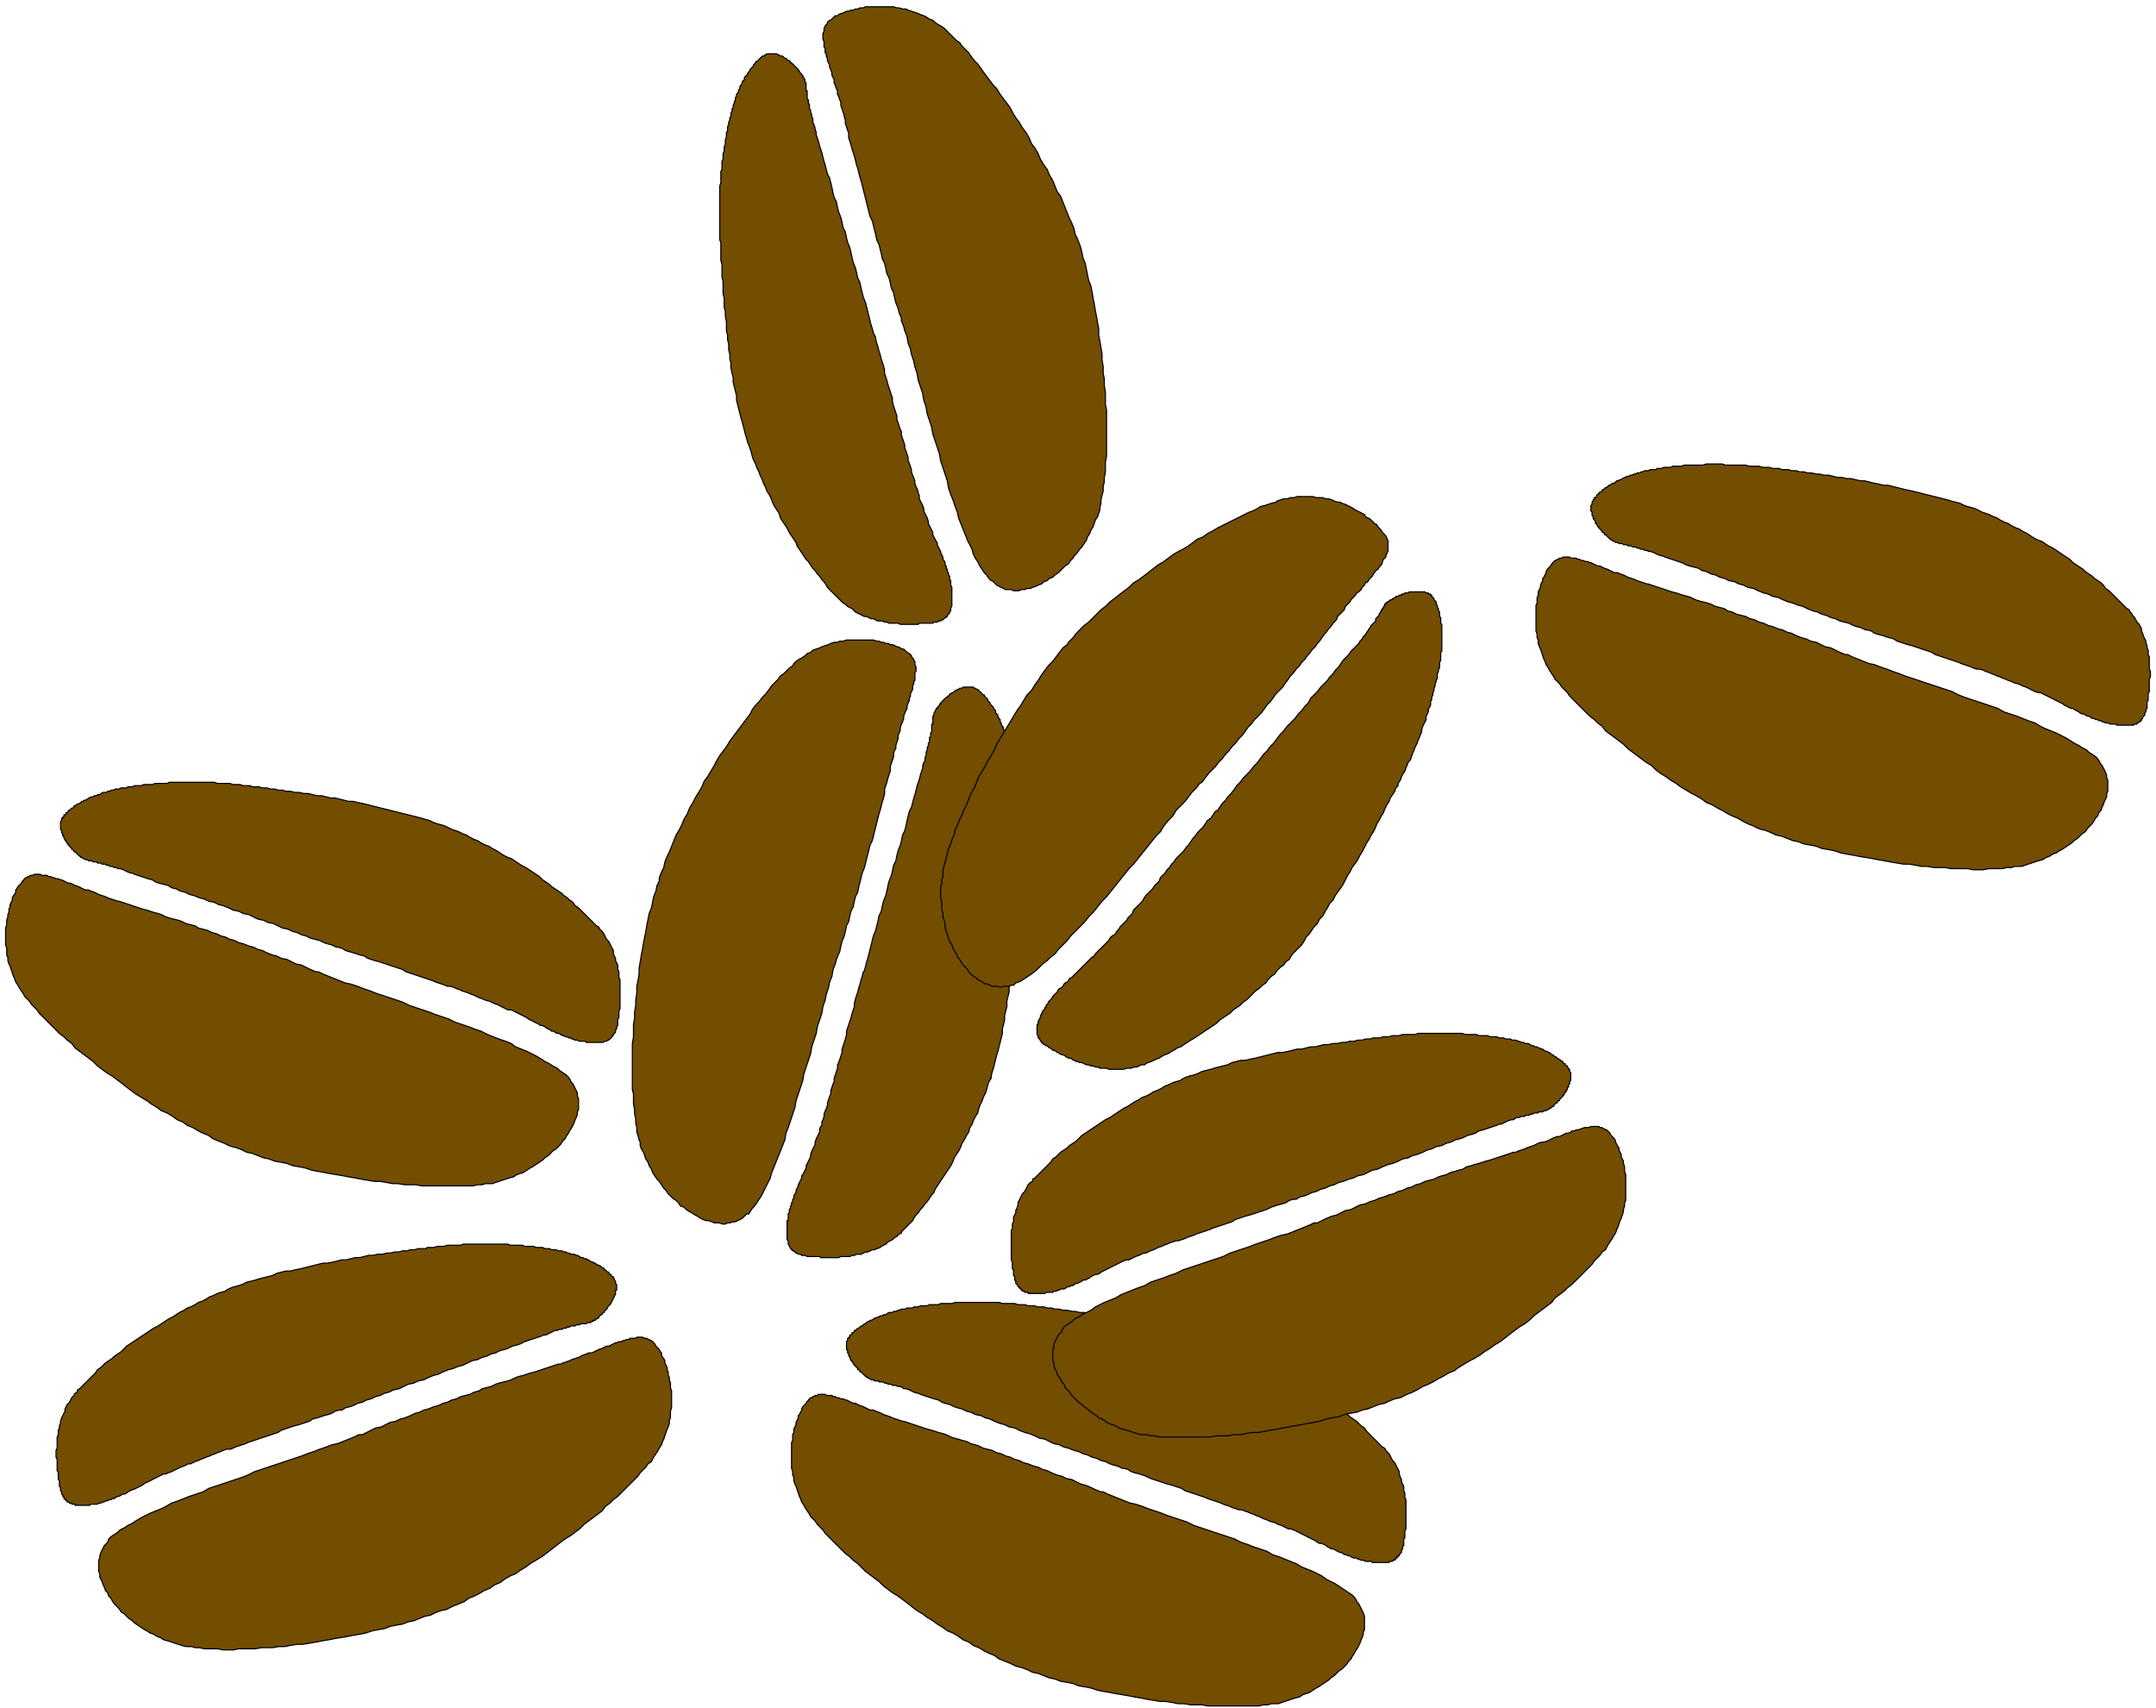
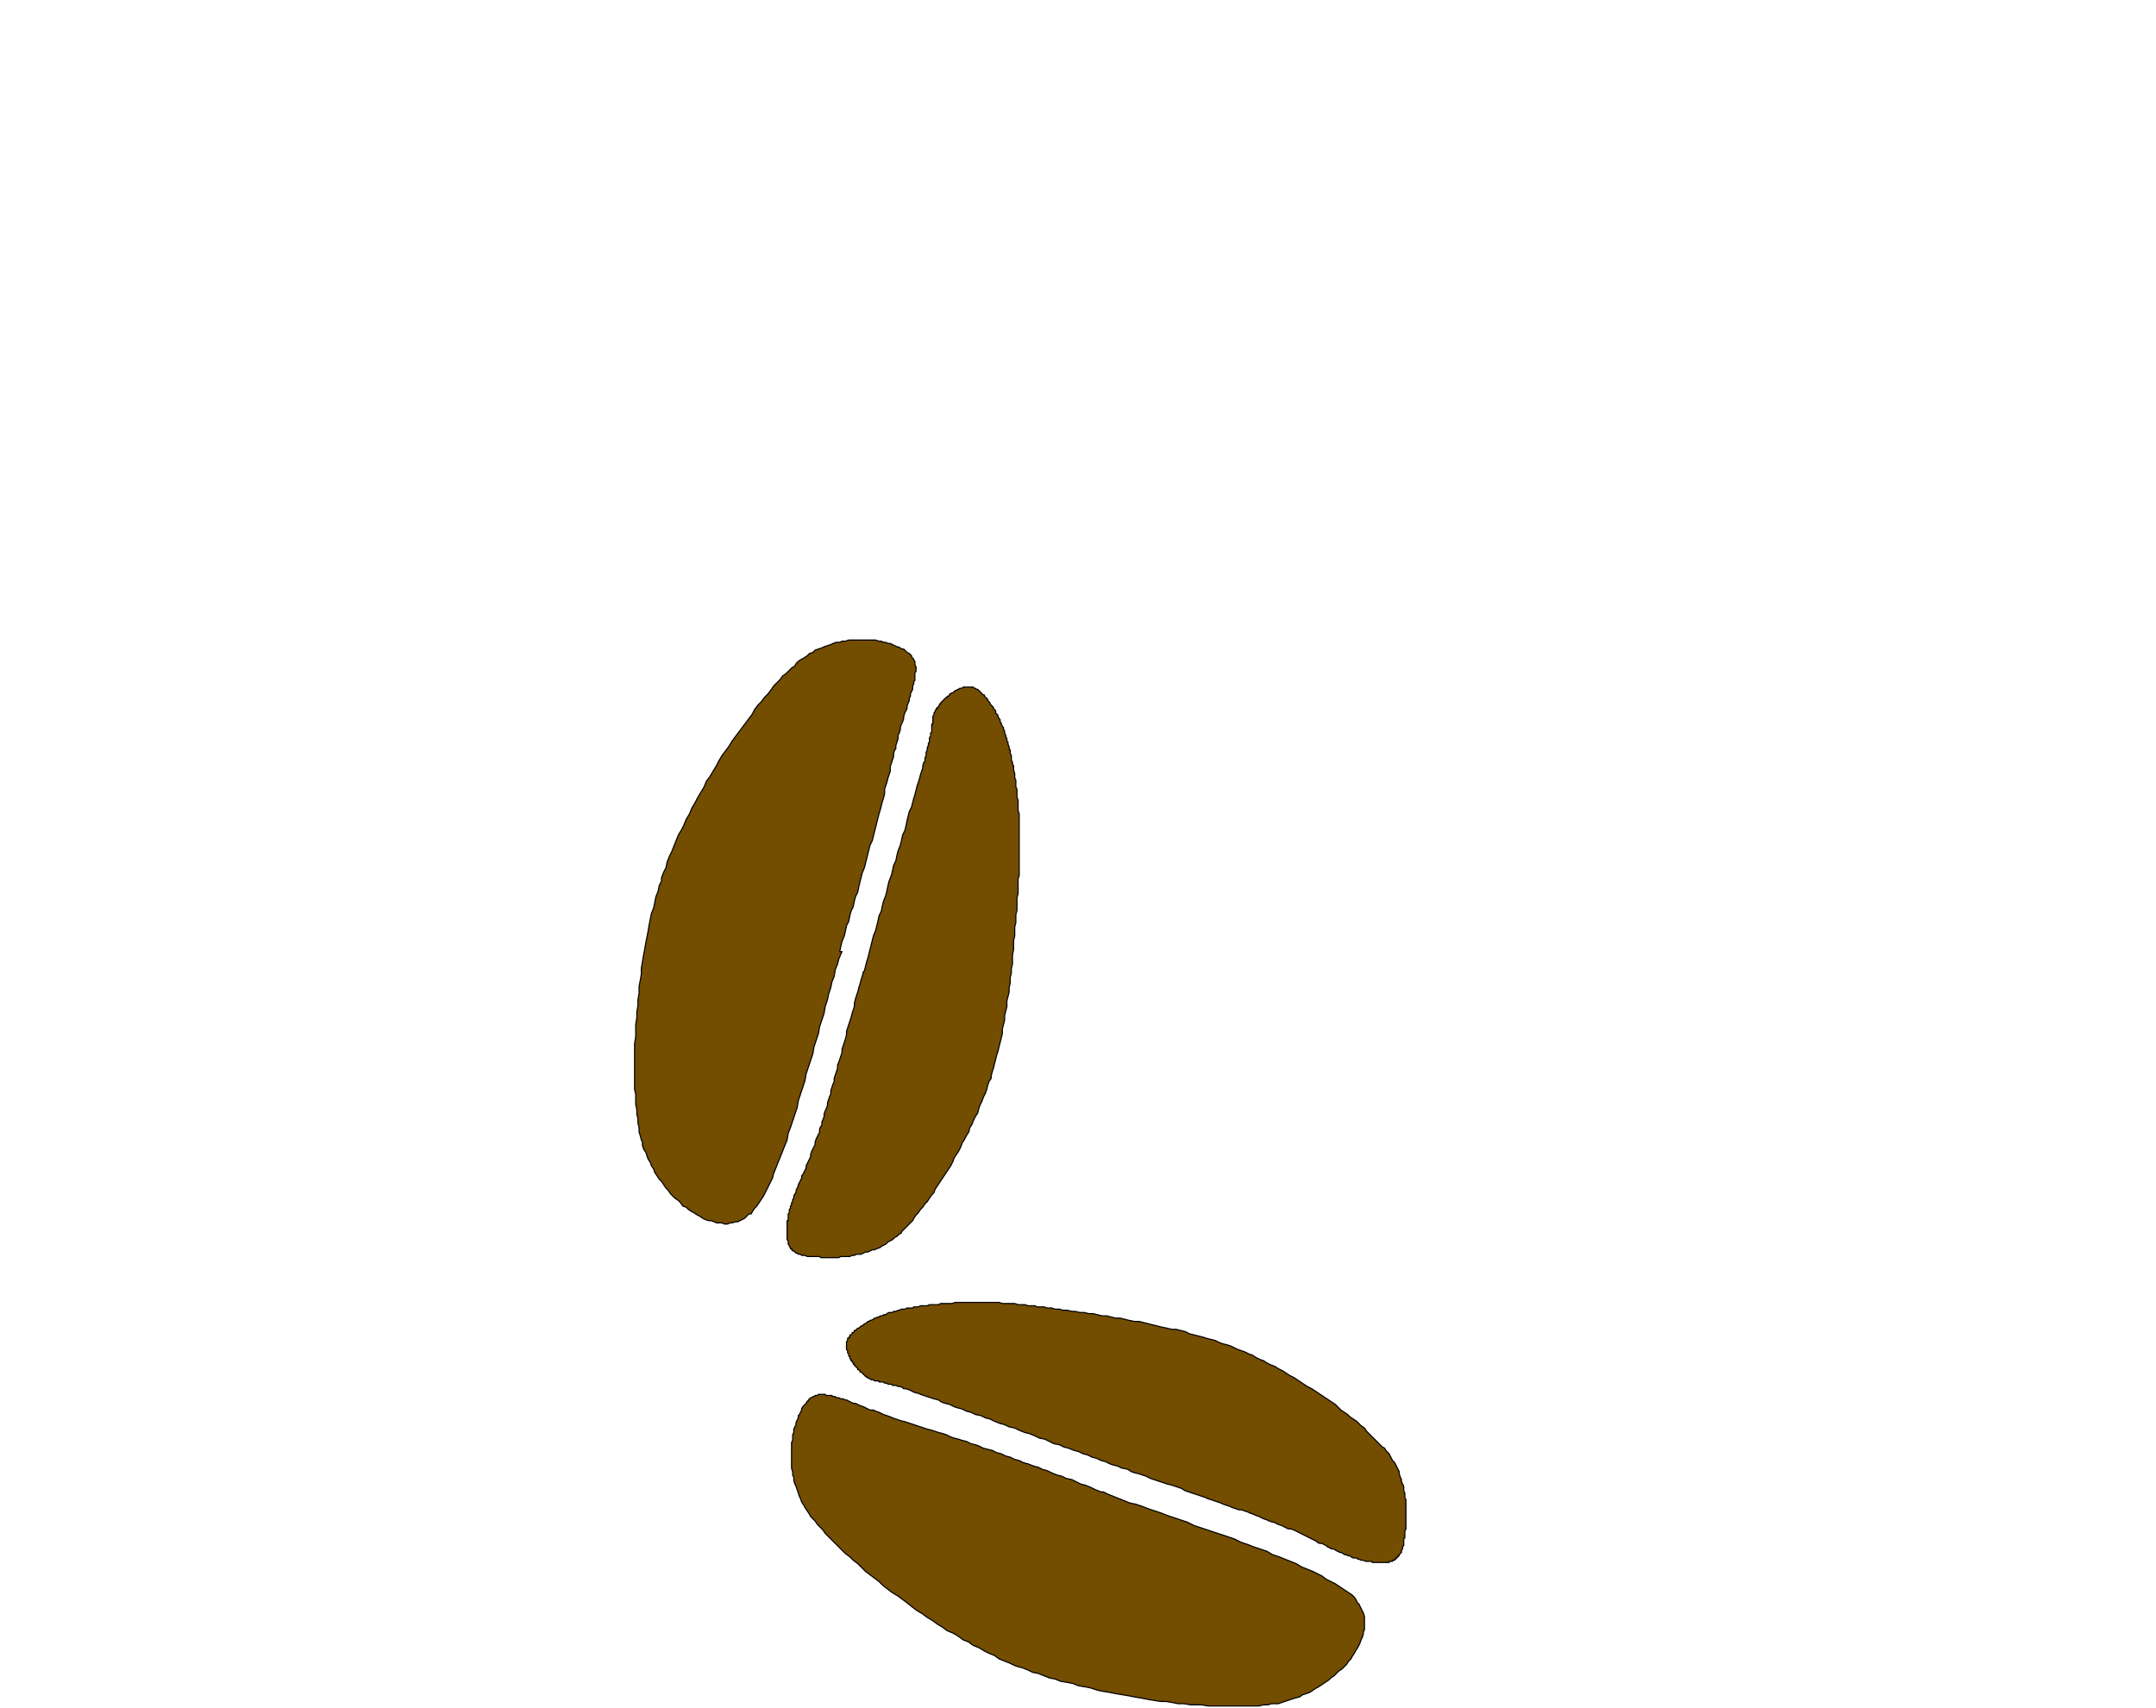
<svg xmlns="http://www.w3.org/2000/svg" fill-rule="evenodd" height="1.2in" preserveAspectRatio="none" stroke-linecap="round" viewBox="0 0 1923 1524" width="145.361">
  <style>.pen0{stroke:#000;stroke-width:1;stroke-linejoin:round}.brush1{fill:#734d00}</style>
-   <path class="pen0 brush1" d="m749 849 1-5 1-4 2-5 1-4 1-5 2-4 1-5 1-4 2-4 1-5 1-4 2-4 1-5 2-8 1-4 2-5 2-8 2-8 1-4 2-4 2-8 2-8 2-8 1-3 2-8 1-3 1-4v-4l2-6 1-4 2-6v-4l2-6 1-3v-3l1-3 1-1v-3l2-6v-3l1-2 1-3v-2l1-3 1-2 1-3v-2l1-3 2-4v-2l1-3 1-2v-2l1-2v-2l2-4v-3l1-2v-2l1-1v-7l1-1v-4l-1-2v-3l-1-1v-1l-2-2v-1l-2-2-2-1-2-2-1-1h-2l-1-1-2-1h-1l-4-2h-2l-2-1h-2l-2-1h-2l-2-1h-2l-3-1h-24l-3 1h-3l-2 1h-3l-3 1-2 1-6 2-2 1-6 2-2 2-3 1-2 2-3 2-2 1-3 2-2 2-1 2-3 2-2 2-3 3-3 2-2 3-6 6-2 3-3 4-3 3-3 4-3 3-3 4-2 4-6 8-6 8-6 8-3 5-6 8-3 5-2 4-6 10-3 4-2 5-6 10-2 4-3 5-2 5-3 5-2 5-2 4-3 5-4 10-2 5-2 4-2 5-1 5-2 4-2 5v3l-2 4-1 5-2 5-2 10-2 5-2 10-1 6-2 10-1 6-1 5-2 12v5l-1 6-1 5v6l-1 6v5l-1 6v5l-1 6v11l-1 6v41l1 4v9l1 5v4l1 4v4l1 4v4l1 3 1 4 1 2v3l1 3 2 3 2 6 2 3 1 3 2 3 1 3 4 6 2 2 4 6 2 2 2 3 4 4 3 2 2 2 2 3 3 1 2 2 3 2 2 1 3 2 2 1 3 2 2 1 3 1h2l3 1 2 1h5l2 1h3l2-1h2l3-1h2l4-2 2-1 4-4h2l1-2 2-3 2-2 4-6 2-3 4-8 4-8 1-4 4-10 4-10 4-10 1-6 2-5 4-12 2-6 1-6 4-12 2-6 1-6 4-12 2-6 1-6 4-12 1-6 4-12 1-6 2-6 1-5 2-6 1-5 2-5 1-6 2-5 1-4 2-5 1-2zm22 17 2-8 1-3 2-8 2-8 1-4 2-5 2-8 1-5 2-4 1-5 1-4 2-5 1-4 1-5 1-4 2-5 1-4 1-5 2-4 1-5 1-4 2-5 1-4 1-5 2-4 1-4 1-5 2-8 2-4 2-8 1-3 2-8 2-6 1-4 2-6v-2l1-3 1-1v-3l1-2v-3l1-2v-2l1-2v-2l1-1v-4l1-1v-3l1-1v-7h1v-7l1-1v-2l1-1v-1l1-1v-1h1v-1h1v-1l1-1v-1h1v-1l2-2 2-2 1-1h1v-1h1l1-1v-1h1l1-1h1l2-2h1l1-1h1l1-1h2l1-1h9l1 1h1l1 1h1l2 2 2 2 1 1h1v1l2 2 1 1v1l2 2v1l2 2 1 1v1l2 2v2l2 2v1l1 2 1 1v2l1 1v1l1 2 1 1v2l1 1v2l1 2v1l1 2v2l1 1v2l1 2v2l1 1v3l1 2v4l1 2v2l1 1v4l1 3v4l1 2v6l1 2v7l1 3v9l1 3v55l-1 3v13l-1 4v11l-1 4v7l-1 4v8l-1 4v8l-1 5v8l-1 4v4l-1 4v5l-1 4v4l-2 8v5l-2 8v4l-2 8v4l-2 8-2 8-1 3-2 8-1 4-1 3-1 4v2l-2 3-1 3-1 4-1 3-2 4-1 3-2 4-1 3-1 4-2 3-2 4-1 3-2 3-1 4-2 3-2 4-2 3-1 3-2 4-4 6-1 3-2 4-4 6-4 6-4 6-2 3-1 3-2 2-4 6-2 2-2 3-2 2-2 3-2 2-2 3-1 2-4 4-4 4-2 2v1l-2 1-2 2-2 1-2 2-4 2-2 2-4 2-1 1-3 1-2 1h-2l-4 2h-2l-4 2h-4l-2 1h-2l-2 1h-8l-2 1h-16l-1-1h-11l-2-1h-3l-1-1h-2l-1-1h-1l-2-2h-1v-1h-1v-1h-1v-1l-1-1v-1l-1-1v-3l-1-1v-17h1v-6l1-1v-3l1-1v-2l1-1v-2l1-1v-2l1-1v-2l1-2 1-1v-2l2-4v-1l2-4 1-2v-2l1-1 2-4 1-2v-2l2-4 2-4v-2l1-3 2-4 1-2v-2l1-3 2-4 1-2v-3l1-2 1-1v-3l1-2 1-3v-2l1-3 1-2 1-3v-2l2-6 1-2v-3l2-6 1-2v-3l2-6 1-3v-3l1-2 2-6 1-3v-3l2-6 1-3 1-4v-3l2-6 2-6 1-4 2-6v-3l1-4 2-6 1-4 1-3 1-4 1-3 1-4 1-1zm211 465-5-2-4-2-5-2-4-1-8-4-5-1-4-2-4-1-5-2-4-2-4-1-4-2-4-1-5-2-4-1-4-2-4-1-4-2-4-1-4-2-4-1-4-2-8-2-4-2-3-1-4-1-4-2-4-1-3-1-4-1-3-1-4-2-3-1-4-1-6-2-4-1-6-2-6-2-6-2-3-1h-1l-6-2-3-1-2-1-6-2-4-2-3-1-2-1h-3l-4-2-2-1-3-1-4-2h-2l-4-2-2-1h-1l-2-1h-2l-2-1h-2l-1-1h-2l-1-1h-5l-1-1h-6l-1 1h-2l-1 1h-1l-1 1h-1l-2 2v1h-1l-1 2-2 2-1 1-1 2v1l-2 4-1 1v2l-2 4v2l-2 4v3l-1 2v5l-1 2v23l1 3v3l1 2v3l1 3 1 2 2 6 1 3 1 2 1 3 2 3 1 2 4 6 1 2 4 4 2 3 2 2 3 3 2 3 6 6 6 6 6 6 4 3 3 3 4 3 4 4 3 3 8 6 4 3 4 4 8 6 5 3 8 6 5 4 4 3 5 3 4 3 5 3 4 3 5 3 4 3 5 2 5 3 4 3 5 2 4 3 5 2 5 3 4 2 5 2 4 3 10 4 4 2 3 1 4 1 5 2 4 2 5 1 10 4 5 1 5 2 6 1 5 1 5 2 6 1 5 1 6 2 5 1 6 1 5 1 12 2 5 1 6 1 5 1 12 2h5l6 1 5 1h5l6 1h10l5 1h46l4-1h4l3-1h6l6-2 6-2 3-1 4-1 3-2 6-2 6-4 2-1 6-4 3-2 2-2 3-2 4-4 3-2 4-4 2-3 2-2 1-2 2-3 1-2 2-3 2-4 1-3 1-2 1-3v-2l1-2v-12l-1-3-2-4-2-4-2-2v-1l-2-3-2-2-6-4-6-4-3-2-8-4-4-3-8-4-10-4-5-3-10-4-5-2-6-2-5-3-12-4-5-2-6-2-6-3-12-4-12-4-12-4-6-3-12-4-6-2-5-2-12-4-5-2-6-2-5-1-10-4-10-4-4-2h-2zm19-21-4-2-4-1-3-1-4-2-4-1-4-2-4-1-4-2-4-1-4-2-4-1-5-2-4-1-4-2-5-1-8-4-5-1-4-2-5-2-4-1-5-2-4-2-5-1-4-2-4-1-5-2-4-2-4-1-4-2-5-1-4-2-4-1-4-2-4-1-3-1-4-2-4-1-3-1-3-2-4-1-6-2-6-2-2-1h-1l-3-1-4-2-3-1h-2l-1-1-2-1h-2l-2-1h-3l-1-1h-3l-1-1h-2l-1-1h-4v-1h-4l-1-1h-2l-1-1h-1l-1-1h-1v-1h-1l-2-2-2-2h-1v-1l-1-1h-1v-1l-2-2-1-1v-1h-1v-1l-1-1v-1h-1v-1l-1-1v-2h-1v-2l-1-1v-2l-1-1v-7l1-1v-2h1v-1h1v-2h1l1-1v-1h1l1-1v-1h1l2-2h1l2-2h1l2-2h1l2-2h1l1-1h1l2-1 1-1h1l2-1h1l1-1h2l1-1h2l1-1 2-1h3l1-1h2l2-1h1l2-1h3l2-1h5l1-1h4l2-1h6l2-1h8l2-1h10l3-1h39l3 1h11l3 1h6l3 1h6l2 1h6l3 1h4l3 1h4l3 1h4l4 1h3l4 1h4l4 1h4l8 2h4l8 2h4l8 2 5 1h4l8 2 8 2 4 1 5 1 4 1h4l8 2 4 2 8 2 4 1 3 1 8 2 4 2 3 1 4 1 3 1 4 2 2 1 6 2 4 2 3 1 3 2 4 2 3 1 3 2 4 2 3 1 3 2 4 2 6 4 4 2 6 4 6 4 4 2 6 4 6 4 6 4 3 2 3 3 2 2 6 4 2 2 6 4 4 4 3 2 2 3 4 4 4 4 4 4 2 2 2 1 1 2 1 1 2 2 2 4 1 2 2 2 2 4 2 4v2l1 3 1 2v2l2 4v4l1 2v4l1 2v26l-1 2v6l-1 1v6l-1 1v2l-1 1v2l-2 2v1h-1v1h-1v1h-1v1h-1v1h-2v1h-3v1h-15l-1-1h-5l-2-1h-2l-2-1h-1l-1-1h-3l-2-1-1-1h-2l-1-1h-2l-1-1-2-1h-1l-4-2-1-1h-2l-4-2-1-1-4-2h-2l-2-1-1-1-4-2-4-2-4-2-4-2-4-2-3-1h-2l-4-2-2-1-3-1-4-2h-1l-3-1-2-1-3-1-4-2-3-1-2-1-3-1-2-1-6-2h-2l-6-2-2-1-6-2-2-1-6-2-6-2-2-1-6-2-6-2-6-2-3-2-6-2-3-1-4-1-6-2-6-2-3-1-4-2-6-2-4-1-3-1-3-2-4-1h-1z" />
-   <path class="pen0 brush1" d="m1072 698 6-8 6-6 3-4 3-3 3-4 3-3 3-4 3-3 3-4 3-3 3-4 2-3 3-3 3-4 6-6 3-4 2-3 3-3 3-4 2-3 6-6 2-3 3-4 2-3 3-3 2-3 3-3 2-3 3-3 2-3 2-2 2-3 3-3 2-3 2-2 4-6 2-2 2-3 2-2 2-3 2-2 1-1 1-3 4-4 2-2 1-3 4-4 1-2 4-4 1-2 2-1 2-2 1-2 2-2 1-2 2-1 1-2 1-1 2-2 1-2 1-1 1-2 2-1 1-2 2-2 1-2v-1l1-2 2-2v-1l1-2v-1l1-1v-10l-1-1v-1l-1-2-2-2-1-1-1-2-2-2-1-1-1-2-2-1-1-1-2-2-1-1-4-2-1-2-4-2-4-2-3-2-4-2-2-1-3-1-2-1h-2l-3-1-2-1-3-1h-3l-2-1h-6l-3-1h-14l-3 1h-3l-3 1h-3l-6 2-1 1-4 1-6 2-4 1-3 2-4 2-3 1-8 4-8 4-8 4-4 2-5 3-4 2-4 3-5 2-8 6-5 3-4 2-5 3-8 6-5 3-4 3-5 4-8 6-5 3-4 4-8 6-5 4-4 3-4 4-4 3-4 4-3 3-4 4-4 3-4 4-3 3-3 4-4 4-1 2-4 3-6 8-3 4-4 4-6 8-3 5-3 4-3 5-4 4-6 10-3 4-6 10-6 10-6 10-2 5-6 10-2 4-6 10-4 10-3 5-4 10-2 4-2 5-2 4-2 5-2 4-1 5-2 4-1 4-2 4-2 8-2 8-1 3v6l-1 3v3l-1 3v10l1 4v6l1 4v3l2 6v4l2 6 2 6 2 3 1 3 1 2 2 3 1 3 2 2 1 2 2 3 4 4 1 2 4 4 2 1 2 2 4 2 3 2h2l4 2h5l2 1 3-1h5l2-1h2l2-2 3-1 2-1 6-4 3-2 4-3 6-6 4-3 3-3 4-3 3-4 8-8 3-4 8-8 4-4 4-5 4-4 8-10 4-4 8-10 8-10 4-5 4-4 8-10 8-10 4-5 4-4 3-5 4-5 4-4 3-5 8-8 6-8 4-4 3-4 2-1zm14 25 4-6 3-3 2-3 3-3 3-4 2-3 3-3 3-4 6-6 3-4 3-3 6-8 3-3 3-4 3-3 6-8 3-3 3-4 3-3 4-4 3-4 3-3 3-4 3-3 2-4 6-6 3-4 6-6 2-3 3-3 2-3 3-3 4-6 3-3 2-2 2-3 4-4 2-2 1-1 1-2 2-2 1-2 2-2 1-2 1-1 1-2 1-1 1-2 2-2 2-2v-2l2-2 1-1v-1l1-1v-1h1v-2h1v-1l1-1v-1h1v-2h1v-1h1v-1h1l1-1h1v-1h2v-1h1l1-1h1v-1h2l1-1h2v-1h2l1-1h3l1-1h14l1 1h2v1h2v1h1v1l2 2v1l2 2v2l1 1v2l1 1v2l1 1v4l1 1v5l1 1v24l-1 1v7l-1 2v5l-1 1v2l-1 2v4l-1 2v1l-1 2v2l-1 2v2l-1 2v2l-1 2v2l-1 2v3l-2 4v2l-2 4v3l-2 4-1 2-1 3v2l-1 2-1 3-1 2-1 3-2 4-1 3-1 2-2 6-2 2-1 3-1 2-1 3-2 3-1 2-1 3-2 3v2l-2 2-1 3-4 6-1 3-2 3-2 4-1 3-2 3-2 4-2 3-1 3-2 4-2 3-2 4-2 3-4 8-2 3-2 4-2 3-3 4-2 4-2 3-4 8-2 3-3 4-2 3-2 4-3 3-2 4-2 3-2 4-3 3-2 4-3 3-4 6-3 3-2 4-2 3-3 3-2 2-3 3-2 3-1 2-3 2-2 3-3 2-3 3-2 3-3 2-3 3-2 3-3 2-3 3-3 2-3 3-2 2-3 3-3 2-3 3-6 4-3 3-6 4-3 2-3 3-6 4-6 4-6 4-3 2-2 1-6 4-3 2-3 1-3 2-2 1-3 2-3 1-2 1-3 2-3 1-4 2-3 1-2 1-1 1h-3l-4 2h-3l-2 1h-4l-3 1h-13l-2-1h-6l-2-1h-2l-2-1h-2l-2-1h-2l-4-2h-2l-2-1h-1l-4-2-1-1h-2l-2-1-1-1-2-1h-1l-2-1-1-1h-1l-1-1-2-1h-1l-2-2h-1l-2-2h-1l-1-1h-1v-1h-1l-1-1v-1h-1v-1l-1-1v-1h-1v-2l-1-1v-9h1v-3l1-1v-1l1-1v-2l1-1v-1l1-1v-1l2-2v-1h1v-2l2-2v-1l2-2 1-1 1-2 2-2 2-2 1-2 1-1 2-1 1-1 1-2 1-1 2-1 1-1 1-2 2-1 1-1 2-2 1-1 2-2 1-1 2-2 1-1 2-2 1-1 2-2 1-1 2-2 2-1 1-2 2-2 1-1 4-4 1-1 4-4 1-2 2-2 2-1 1-1 1-2 2-2 1-2 4-4 2-2 1-2 4-4 1-3 4-4 4-4 1-2 2-3 4-4 2-2 2-3 4-4 1-3 4-4 2-3 2-2 2-3 2-2 2-3 2-2 3-3 2-2 2-3 2-2 4-6 2-2 2-3 3-3 2-2 4-6 3-2 4-6 2-1zM804 284l-2-5-1-4-2-5-1-4-1-5-2-4-1-5-1-4-2-4-1-5-1-4-2-4-1-5-2-8-2-4-1-5-2-8-1-4-2-4-2-8-2-8-2-8-2-8-1-3-2-8-1-3-2-8-2-6-1-4-2-6v-4l-2-6-1-3v-3l-1-3v-1l-2-6-1-3v-3l-1-2-1-3-1-2v-3l-1-2-1-3-1-2v-3l-2-4v-2l-1-3-1-2v-2l-2-4v-2l-1-2v-2l-1-1v-4l-1-1v-5l-1-2v-5l1-2v-3l1-1v-1l2-2v-1l2-2h1l2-2 2-2h2l1-1 2-1h1l4-2h2l2-1h2l2-1h2l2-1h3l2-1h25l3 1h2l3 1h3l2 1 6 2 3 1 2 1 3 1 2 1 3 2 3 1 2 2 3 2 2 1 3 2 4 4 4 4 3 3 3 2 2 3 6 6 2 3 3 4 3 3 3 4 2 3 6 8 3 4 3 3 3 5 6 8 3 4 2 4 3 5 3 4 3 5 3 4 3 5 2 5 3 4 3 5 2 5 3 5 3 4 2 5 3 5 4 10 3 4 4 10 4 10 2 4 2 5 1 5 2 4 2 5 1 3 1 4 1 5 2 5 2 10 1 5 2 5 1 5 1 6 1 5 1 6 1 5 1 6 1 5v6l1 5 2 12v5l1 6v6l1 5v6l1 6v11l1 5v41l-1 5v9l-1 5v4l-1 4v4l-2 8v3l-1 4v2l-2 6-2 3-2 6-2 3-1 3-2 3-1 3-4 6-2 2-2 3-2 2-2 3-2 2-2 3-3 2-4 4-2 2-3 2-2 2-3 1-2 2-3 1-2 2-3 1-2 1-3 1-2 1h-3l-2 1h-3l-2 1h-5l-2-1h-5l-4-2-4-2-4-4h-1l-2-2-2-3-2-2-4-6-2-4-2-3-2-4-1-4-4-8-4-10-4-10-1-5-2-5-2-6-2-5-2-6-1-6-4-12-2-6-1-6-4-12-2-6-1-6-4-12-1-6-2-6-1-6-4-12-1-6-2-6-1-5-2-6-1-5-2-5-1-6-2-5-1-4-2-5v-2zm-23 17-2-4-1-4-1-3-2-8-2-8-1-4-2-5-2-8-1-5-2-4-1-5-1-4-2-5-1-4-1-5-1-4-2-5-1-4-1-5-2-4-1-5-1-4-2-5-1-4-1-5-2-4-1-4-1-5-2-8-2-4-2-8-1-3-2-8-2-6-1-4-2-6v-2l-1-3v-1l-1-3-1-2v-3l-1-2v-2l-1-2v-2l-1-1v-4l-1-1v-3l-1-1v-7h-1v-7l-1-1v-2l-1-1v-1l-1-1v-1h-1v-1l-2-2v-1h-1v-1l-2-2-2-2-2-2h-1v-1l-1-1h-1l-2-2h-1l-2-2h-2l-1-1h-1l-1-1h-9l-1 1h-1v1h-2l-2 2-2 2-1 1h-1v1l-2 2v1l-2 2-1 1v1l-2 2v1l-2 2-1 1v2l-2 2v1l-1 2-1 1v2l-1 1v1l-1 2-1 1v2l-1 1v2l-1 2v1l-1 2v2l-1 1v2l-1 2v3l-1 1v2l-1 2v2l-1 2v4l-1 1v4l-1 3v4l-1 2v4l-1 2v5l-1 2v7l-1 2v10l-1 3v48l1 2v16l1 4v11l1 4v11l1 4v8l1 4v4l1 5v8l1 4v4l1 4v5l1 4v4l1 4v4l1 5 1 4v4l2 8 1 4v4l2 8 2 8 1 3 2 8 1 4 1 3 1 4 1 2 2 6 1 4 1 3 2 4 1 3 2 4 1 3 2 4 1 3 2 4 1 3 2 3 2 4 1 3 2 4 4 6 1 4 4 6 2 3 2 4 4 6 2 3 1 3 4 6 4 6 2 2 4 6 2 2 2 3 2 2 2 3 2 2 2 3 1 2 4 4 4 4 2 2 4 4 2 1 2 2 4 2 2 2 1 1 4 2 4 2h2l4 2h2l4 2h4l2 1h2l2 1h8l2 1h16l1-1h12l1-1h3l1-1h2l1-1h1l2-2h1v-1h1v-1l2-2v-1l1-1v-3l1-1v-17l-1-2v-4l-1-1v-3l-1-1v-2l-1-1v-2l-1-1v-2l-1-1v-2l-1-2-1-1v-2l-2-4v-1l-2-4-1-2v-2l-1-1-2-4-1-2v-2l-2-4-2-4v-2l-1-3-2-4-1-2v-2l-1-3-2-4-1-2v-3l-1-2v-1l-1-3-1-2-1-3v-2l-1-3-1-2-1-3v-2l-2-6-1-2v-3l-2-6-1-2v-3l-2-6-1-3v-3l-1-2-2-6-1-3v-3l-2-6-1-3-1-4v-3l-2-6-2-6-1-4-2-6v-3l-1-4-2-6-1-4-1-3-1-4-1-3-1-4v-1zm394 790 8-4 5-2 4-1 8-4 5-1 8-4 5-1 4-2 4-1 4-2 4-1 5-2 4-1 4-2 4-1 4-2 4-1 4-2 4-1 4-2 8-2 4-2 3-1 4-1 4-2 4-1 3-1 4-1 3-2 4-1 3-1 4-1 6-2 4-1 6-2 6-2 6-2 3-1h2l2-1 6-2 2-1 6-2 4-2 3-1h2l3-1 4-2 2-1 3-1h2l4-2 2-1h2l2-1 1-1h2l2-1h2l2-1h1l2-1h4l2-1h7l1 1h2l1 1h1l1 1h1l2 2 1 1 1 2 2 2 1 1 1 2v1l2 4 1 1v2l2 4v2l2 4v2l1 3v4l1 3v23l-1 2v3l-1 3v2l-2 6-1 2-2 6-1 2-1 3-2 3-1 2-4 6-2 4-3 2-2 3-2 2-3 3-2 3-6 6-6 6-6 6-4 3-3 3-8 6-3 4-8 6-8 6-4 4-4 3-5 3-8 6-5 4-4 3-5 3-4 3-5 3-4 3-5 3-4 2-10 6-4 3-5 2-5 3-4 2-5 3-4 2-5 2-5 3-4 2-5 2-4 2-2 1-5 1-5 2-4 2-5 1-10 4-5 1-5 2-6 1-5 1-5 2-6 1-5 1-6 2-5 1-6 1-5 1-6 1-5 1-6 1-5 1-6 1-5 1-6 1h-5l-6 1-5 1h-6l-5 1h-10l-6 1h-45l-4-1h-4l-3-1h-5l-4-1-6-2-3-1-4-1-3-1-3-2-6-2-6-4-3-1-2-2-6-4-2-2-3-2-2-2-3-2-4-4-2-2-2-3-4-4-1-3-2-2-1-3-2-2-1-2-1-3-1-2-1-3v-2l-1-2v-10l1-2v-3l2-4 2-4 2-2 1-1 1-3 2-2 6-4 2-2 4-2 3-2 8-4 4-3 8-4 10-4 5-3 10-4 5-2 6-2 5-3 12-4 5-2 6-2 6-3 12-4 12-4 12-4 6-3 12-4 6-2 5-2 12-4 5-2 6-2 5-1 10-4 10-4 4-2h3zm-19-21 3-2 4-1 3-1 4-2 4-1 4-2 4-1 4-2 4-1 4-2 4-1 5-2 4-1 4-2 5-1 8-4 5-1 4-2 5-2 4-1 5-2 4-2 5-1 4-2 4-1 5-2 4-2 4-1 4-2 5-1 4-2 4-1 4-2 4-1 3-1 4-2 4-1 3-1 3-2 4-1 6-2 6-2 2-1h2l4-2 2-1 3-1h2l1-1 2-1h2l2-1h3l1-1h3l1-1h2l1-1h4v-1h4l1-1h2l1-1h1l1-1h1v-1h1l1-1h1v-1l2-2h1v-1l1-1h1v-1l2-2 1-1v-1h1v-1l1-1v-1h1v-1l1-1v-2h1v-2l1-1v-2l1-1v-7l-1-1v-2h-1v-1l-1-1v-1h-1l-1-1v-1h-1l-1-1v-1h-1l-2-2h-1l-2-2h-1l-2-2h-1l-2-2h-1l-1-1h-1l-2-1-1-1h-1l-2-1h-1l-1-1h-2l-1-1h-2l-1-1-2-1h-3l-1-1h-2l-2-1h-1l-2-1h-3l-2-1h-4l-2-1h-4l-2-1h-6l-2-1h-8l-2-1h-10l-3-1h-39l-3 1h-11l-3 1h-6l-3 1h-6l-1 1h-7l-3 1h-4l-3 1h-4l-3 1h-4l-4 1h-3l-4 1h-4l-4 1h-4l-8 2h-4l-8 2h-4l-8 2-5 1h-4l-8 2-8 2-4 1-5 1-4 1h-4l-8 2-4 2-8 2-4 1-3 1-8 2-4 2-3 1-4 1-3 1-4 2-1 1-4 1-3 1-4 2-3 1-3 2-4 2-3 1-3 2-4 2-3 1-3 2-4 2-6 4-4 2-6 4-6 4-4 2-6 4-6 4-6 4-3 2-3 3-2 2-6 4-2 2-6 4-4 4-3 2-2 3-4 4-4 4-4 4-2 2-2 1v2l-2 1-2 2-2 4-1 2-2 2-2 4-2 4v2l-1 3-1 2v2l-2 4v4l-1 2v4l-1 2v26l1 2v6l1 1v5l1 1v3l1 1v2l2 2v1h1v1h1v1h1v1h1v1h2v1h3v1h15l1-1h6l1-1h2l2-1h1l1-1h3l2-1 1-1h2l1-1h2l1-1 2-1h1l4-2 1-1h2l4-2 1-1 4-2h2l2-1 1-1 4-2 4-2 4-2 4-2 4-2 3-1h2l4-2 2-1 3-1 4-2h2l4-2 3-1 4-2 3-1 2-1 3-1 2-1 6-2h2l6-2 2-1 6-2 2-1 6-2 6-2 2-1 6-2 6-2 6-2 3-2 6-2 3-1 4-1 6-2 6-2 3-1 4-2 6-2 4-1 3-1 3-2 4-1h2zm490-486-5-2-8-4-5-1-8-4-5-1-4-2-4-1-5-2-4-2-4-1-4-2-4-1-5-2-4-1-4-2-4-1-4-2-4-1-4-2-8-2-4-2-4-1-3-2-8-2-4-2-3-1-8-2-3-1-4-2-3-1-4-1-6-2-4-1-6-2-6-2-6-2-3-1h-1l-6-2-3-1-2-1-6-2-4-2-3-1-2-1h-3l-4-2-2-1-3-1-4-2h-2l-4-2-2-1h-1l-2-1h-2l-2-1h-2l-1-1h-2l-1-1h-5l-1-1h-6l-1 1h-2l-1 1h-1l-1 1h-1l-2 2v1h-1l-1 2-2 2-1 1-1 2v1l-2 4-1 1v2l-2 4v2l-2 4v3l-1 2v5l-1 2v23l1 3v3l1 2v3l1 3 1 2 2 6 1 3 1 2 1 3 2 3 1 2 4 6 1 2 4 4 2 3 2 2 3 3 2 3 6 6 6 6 6 6 4 3 3 3 4 3 3 4 8 6 8 6 4 4 8 6 8 6 5 3 4 4 4 3 5 3 4 3 5 3 4 3 10 6 4 2 5 3 4 3 5 2 5 3 4 2 5 3 4 2 5 2 5 3 4 2 5 2 4 2 3 1 4 1 5 2 4 2 5 1 10 4 5 1 5 2 6 1 5 1 5 2 6 1 5 1 6 2 5 1 6 1 5 1 12 2 5 1 6 1 5 1 12 2h5l6 1 5 1h5l6 1h10l5 1h15l5 1h9l5-1h12l4-1h4l3-1h6l6-2 6-2 3-1 4-1 3-2 3-1 3-2 3-1 3-2 2-1 6-4 3-2 2-2 3-2 4-4 3-2 2-3 4-4 2-3 1-2 2-2 1-3 2-2 1-3 1-2 1-3 2-4v-3l1-2v-10l-1-2v-2l-1-3-2-4-1-2-2-2v-1l-2-3-2-2-6-4-2-2-4-2-3-2-4-2-3-2-5-3-8-4-10-4-4-2-5-3-6-2-10-4-12-4-5-3-12-4-12-4-6-2-5-2-6-3-12-4-12-4-12-4-6-2-5-2-6-2-5-2-6-2-5-2-5-1-10-4-5-2-4-2h-2zm18-22-4-2-4-1-3-1-4-2-8-2-4-2-4-1-4-2-4-1-4-2-4-1-5-2-4-2-4-1-5-2-4-1-5-2-4-2-5-1-4-2-4-1-5-2-4-2-5-1-4-2-4-1-4-2-5-1-4-2-4-1-4-2-4-1-4-2-4-1-3-2-8-2-3-1-4-2-6-2-6-2-3-1-2-1h-1l-3-1-4-2-3-1h-2l-1-1h-2l-2-1h-2l-1-1h-2l-1-1h-3l-1-1h-3l-1-1h-3l-1-1h-3l-1-1h-2l-1-1h-1l-1-1h-1v-1h-1l-2-2-2-2h-1v-1l-1-1h-1v-1l-2-2-1-1v-1h-1v-1l-1-1v-1h-1v-2l-1-1v-1h-1v-2l-1-1v-3l-1-1v-5l1-1v-2l1-1v-1h1v-2h1l1-1v-1l1-1h1v-1l1-1h1l1-1v-1h1l2-2h1l2-2h1l1-1 2-1h1l2-2h1l2-1h1l1-1 2-1h1l1-1h2l1-1h2l1-1h2l1-1h2l2-1h1l2-1h3l2-1h5l1-1h4l2-1h6l2-1h8l2-1h17l3-1h14l3 1h18l3 1h9l3 1h6l3 1h6l2 1h6l3 1h4l3 1h4l3 1h4l4 1h3l4 1h4l8 2h4l4 1h4l8 2h4l8 2 5 1 4 1h4l8 2 8 2 5 1 8 2 8 2 8 2 8 2 3 1 8 2 4 2 3 1 4 1 3 1 4 2 2 1 6 2 4 2 3 1 3 2 4 2 3 1 3 2 4 2 3 1 3 2 4 2 6 4 4 2 3 1 6 4 4 2 6 4 6 4 3 2 3 3 6 4 3 2 2 2 6 4 2 2 6 4 2 2 2 3 3 2 4 4 4 4 4 4 4 4 2 1 1 2 1 1 1 2 2 2 2 4 2 2 2 4v2l1 2 1 3 2 4v2l1 2v2l1 2v4l1 2v11l1 2v5l-1 2v11l-1 2v6l-1 1v6l-1 1v2l-1 1v2l-2 2v1l-1 1v1h-1v1h-1l-1 1h-1v1h-2l-1 1h-15l-1-1h-5l-2-1h-2l-2-1h-1l-1-1h-2l-1-1h-2l-1-1h-2l-1-1-2-1h-1l-2-1-1-1h-2l-2-1-1-1-4-2-1-1h-2l-4-2-2-1-1-1-4-2-4-2-4-2-4-2-4-2h-2l-3-1-4-2-4-2-3-1-4-2h-1l-3-1-2-1-3-1-2-1-3-1-2-1-3-1-2-1-3-1-2-1-3-1-2-1-3-1h-3l-3-1-2-1-6-2-3-1-2-1-6-2-6-2-6-2-3-1-3-2-6-2-6-2-6-2-4-1-6-2-3-1-3-2-4-1-6-2-4-1-3-1-3-2-4-1h-1zM282 867l-5-2-8-4-5-1-8-4-5-1-4-2-4-1-5-2-4-2-4-1-4-2-4-1-5-2-4-1-4-2-4-1-4-2-4-1-4-2-4-1-4-2-8-2-3-2-8-2-4-2-3-1-8-2-3-1-4-2-3-1-4-1-6-2-4-1-6-2-6-2-6-2-3-1h-1l-6-2-3-1-2-1-6-2-4-2-3-1-2-1h-3l-4-2-2-1-3-1-4-2h-2l-4-2-2-1h-1l-2-1h-2l-2-1h-1l-2-1h-2l-1-1h-5l-1-1h-5l-2 1h-2l-1 1h-1l-1 1h-1l-2 2v1h-1l-1 2-2 2-1 1-1 2-1 1v2l-1 2-1 1-1 2v2l-2 4v2l-1 2v3l-1 2v2l-1 3v4l-1 3v15l1 3v6l1 2v3l1 3 1 2 2 6 1 3 1 2 1 3 2 3 1 2 4 6 1 2 4 4 2 3 2 2 3 3 2 3 6 6 6 6 6 6 4 3 3 3 4 3 3 4 8 6 8 6 4 4 8 6 5 3 8 6 5 4 8 6 10 6 4 3 5 3 4 3 5 2 5 3 4 3 5 2 4 3 5 2 5 3 4 2 5 2 4 3 10 4 4 2 3 1 4 1 5 2 4 2 5 1 10 4 5 1 5 2 6 1 5 1 5 2 6 1 5 1 6 2 5 1 6 1 5 1 12 2 5 1 6 1 5 1 12 2h5l6 1 5 1h5l6 1h10l5 1h46l4-1h4l3-1h6l6-2 6-2 3-1 4-1 3-2 6-2 6-4 2-1 6-4 3-2 2-2 3-2 4-4 3-2 4-4 2-3 2-2 1-2 2-3 1-2 2-3 2-4 1-3 1-2 1-3v-2l1-2v-10l-1-2v-3l-2-4-2-4-2-2v-1l-2-3-2-2-6-4-2-2-4-2-3-2-4-2-3-2-5-3-8-4-10-4-4-3-5-2-6-2-10-4-6-3-6-2-5-2-12-4-6-3-12-4-5-2-12-4-6-2-6-3-12-4-12-4-5-2-6-2-5-2-6-2-5-1-10-4-10-4-4-2h-2zm18-22-4-2-4-1-3-1-4-2-8-2-4-2-4-1-4-2-4-1-4-2-5-1-8-4-5-1-4-2-5-1-8-4-5-1-4-2-5-1-4-2-5-2-4-1-4-2-5-1-4-2-4-1-5-2-4-1-4-2-4-1-4-2-4-1-3-2-8-2-3-1-3-2-4-1-6-2-6-2-2-1h-1l-3-1-4-2-3-1h-2l-1-1h-2l-2-1h-2l-1-1h-2l-1-1h-3l-1-1h-3l-1-1h-3l-1-1h-3l-1-1h-2l-1-1h-1l-1-1h-1v-1h-1l-2-2-2-2h-1v-1l-1-1h-1v-1l-2-2-1-1v-1h-1v-1l-1-1v-1h-1v-1l-1-1v-2h-1v-2l-1-1v-2l-1-1v-7l1-1v-2h1v-1h1v-2h1l1-1v-1h1l1-1v-1h1l2-2h1l1-1v-1h1l1-1 2-1h1l2-2h1l1-1h1l2-1 1-1h1l1-1h2l1-1h2l1-1h2l1-1 2-1h3l1-1h2l1-1h2l2-1h3l2-1h5l1-1h4l2-1h6l2-1h8l2-1h11l2-1h40l3 1h11l3 1h6l3 1h6l2 1h6l3 1h4l3 1h4l3 1h4l3 1h4l4 1h4l4 1h4l8 2h4l8 2h4l8 2 4 1h4l4 1 5 1 8 2 8 2 8 2 8 2 8 2 8 2 4 1 3 1 4 1 4 2 3 1 4 1 3 1 4 2 2 1 6 2 4 2 3 1 3 2 4 2 3 1 3 2 4 2 3 1 3 2 4 2 6 4 4 2 3 1 6 4 3 2 4 2 6 4 6 4 3 3 6 4 2 2 6 4 3 2 2 2 3 2 2 2 3 2 2 3 3 2 4 4 4 4 4 4 4 4 2 1 1 2 1 1 2 2 2 4 1 2 2 2 2 4 2 4v3l2 4v2l2 4v4l1 2v5l1 2v26l-1 2v6l-1 1v6l-1 1v2l-1 1v2l-2 2v1h-1v1l-2 2h-1v1h-1l-1 1h-2l-1 1h-15l-1-1h-5l-2-1h-2l-2-1h-1l-1-1h-2l-1-1h-2l-1-1h-1l-2-1-1-1h-2l-2-1-1-1h-2l-1-1-4-2-1-1-2-1h-2l-1-1-4-2-4-2-2-1-1-1-4-2-4-2-4-2-2-1h-3l-4-2-4-2-2-1-3-1-4-2h-1l-3-1-2-1-3-1-4-2-3-1-2-1-6-2-2-1-3-1-2-1-3-1h-3l-2-1-6-2-3-1-2-1-6-2-6-2-6-2-6-2-3-2-6-2-6-2-6-2-3-1-4-1-6-2-3-2-4-1-6-2-4-1-3-1-3-2-4-1h-1zm23 435 8-4 4-2 5-1 8-4 5-1 4-2 4-1 5-2 4-2 4-1 4-2 4-1 5-2 4-1 4-2 4-1 4-2 4-1 4-2 8-2 4-2 4-1 3-2 8-2 4-2 3-1 8-2 3-1 4-2 3-1 4-1 6-2 4-1 6-2 6-2 6-2 3-1h2l2-1 6-2 2-1 6-2 4-2 3-1 2-1h3l4-2 2-1 3-1 4-2h2l4-2 2-1h1l2-1h2l2-1h1l2-1h2l1-1h5l1-1h5l2 1h2l1 1h1l1 1h1l2 2 1 1 1 2 2 2 1 1 1 2 1 1v2l1 2 1 1 1 2v2l2 4v2l1 2v3l1 2v2l1 3v4l1 3v15l-1 3v6l-1 2v3l-1 3-1 2-2 6-1 3-1 2-1 3-2 3-1 2-4 6-2 4-3 2-2 3-2 2-3 3-2 3-6 6-6 6-6 6-4 3-3 3-4 3-3 4-8 6-8 6-4 4-8 6-5 3-8 6-5 4-8 6-10 6-4 3-5 3-4 3-5 2-5 3-4 3-5 2-4 3-5 2-5 3-4 2-5 2-4 3-10 4-4 2-2 1-5 1-5 2-4 2-5 1-10 4-5 1-5 2-6 1-5 1-5 2-6 1-5 1-6 2-5 1-6 1-5 1-12 2-5 1-6 1-5 1-12 2h-5l-6 1-5 1h-5l-6 1h-10l-5 1h-15l-5 1h-9l-5-1h-12l-4-1h-4l-3-1h-5l-4-1-6-2-6-2-4-1-3-2-3-1-3-2-3-1-3-2-2-1-6-4-3-2-2-2-3-2-4-4-3-2-2-3-4-4-2-3-1-2-2-2-1-3-2-2-1-3-1-2-1-3-2-4v-3l-1-2v-10l1-2v-2l1-3 2-4 1-2 2-2 1-1 1-3 2-2 6-4 2-2 4-2 3-2 4-2 3-2 5-3 8-4 10-4 4-2 5-3 6-2 10-4 12-4 5-3 12-4 12-4 6-2 5-2 6-3 12-4 12-4 12-4 6-2 5-2 6-2 5-2 6-2 5-2 5-1 10-4 5-2 4-2h3zm-18-22 3-2 4-1 3-1 4-2 4-1 4-2 4-1 4-2 4-1 4-2 4-1 4-2 5-1 8-4 5-1 4-2 5-1 4-2 5-2 4-1 4-2 5-2 4-1 5-2 4-1 8-4 5-1 4-2 4-1 4-2 4-1 4-2 4-1 3-1 4-2 4-1 3-1 4-2 6-2 6-2 3-1 2-1h2l4-2 4-2h2l2-1h2l2-1h2l1-1h2l1-1h4l1-1h3l1-1h5l1-1h3v-1h2v-1h2v-1h1l1-1h1v-1l2-2h1v-1l1-1h1v-1l2-2 1-1v-1l2-2 1-1v-1l1-1v-1l1-1v-1l1-1v-1l1-1v-4h1v-5l-1-1v-2l-1-1v-1l-1-1v-1h-1l-1-1v-1h-1l-1-1v-1h-1l-2-2h-1v-1l-1-1h-1l-2-2h-1l-2-1-1-1h-1l-1-1h-1l-2-1-1-1h-1l-1-1h-2l-1-1h-2l-1-1-2-1h-1l-2-1h-3l-1-1h-2l-1-1h-2l-2-1h-3l-2-1h-4l-2-1h-4l-2-1h-6l-2-1h-8l-2-1h-11l-2-1h-40l-2 1h-12l-3 1h-6l-3 1h-6l-1 1h-7l-3 1h-4l-3 1h-4l-3 1h-4l-4 1h-3l-4 1h-4l-4 1h-4l-8 2h-4l-8 2h-4l-8 2-5 1h-4l-8 2-8 2-4 1-5 1-4 1h-4l-8 2-4 2-8 2-4 1-3 1-8 2-4 2-3 1-4 1-3 1-4 2-1 1-4 1-3 1-4 2-3 1-3 2-4 2-3 1-3 2-4 2-3 1-3 2-4 2-6 4-4 2-6 4-3 2-4 2-6 4-6 4-6 4-6 4-3 3-2 2-6 4-2 2-6 4-4 4-3 2-2 3-4 4-4 4-4 4-2 2-2 1v2l-2 1-1 2-2 2-2 4-2 2-2 4v2l-2 4-1 2-1 3v2l-1 2v2l-1 2v4l-1 2v10l-1 2v6l1 2v10l1 2v6l1 1v5l1 1v3l1 1v2l1 1v1h1v2h1v1h1v1h1v1h1l1 1h2v1h3v1h13l1-1h6l1-1h2l2-1h1l1-1h2l1-1h2l1-1h2l1-1 2-1h1l2-1 1-1h2l2-1 1-1 4-2h1l4-2 4-2 1-1 4-2 4-2 4-2 4-2 2-1h2l2-1 3-1 4-2 4-2 3-1 4-2h2l4-2 3-1 2-1 3-1 2-1 3-1 2-1 3-1 2-1 3-1 2-1 3-1h3l3-1 2-1 6-2 3-1 2-1 6-2 6-2 6-2 6-2 3-1 3-2 6-2 6-2 4-1 6-2 3-1 3-2 4-1 6-2 4-1 3-1 3-2 4-1h2z" />
+   <path class="pen0 brush1" d="m749 849 1-5 1-4 2-5 1-4 1-5 2-4 1-5 1-4 2-4 1-5 1-4 2-4 1-5 2-8 1-4 2-5 2-8 2-8 1-4 2-4 2-8 2-8 2-8 1-3 2-8 1-3 1-4v-4l2-6 1-4 2-6v-4l2-6 1-3v-3l1-3 1-1v-3l2-6v-3l1-2 1-3v-2l1-3 1-2 1-3v-2l1-3 2-4v-2l1-3 1-2v-2l1-2v-2l2-4v-3l1-2v-2l1-1v-7l1-1v-4l-1-2v-3l-1-1v-1l-2-2v-1l-2-2-2-1-2-2-1-1h-2l-1-1-2-1h-1l-4-2l-2-1h-2l-2-1h-2l-2-1h-2l-3-1h-24l-3 1h-3l-2 1h-3l-3 1-2 1-6 2-2 1-6 2-2 2-3 1-2 2-3 2-2 1-3 2-2 2-1 2-3 2-2 2-3 3-3 2-2 3-6 6-2 3-3 4-3 3-3 4-3 3-3 4-2 4-6 8-6 8-6 8-3 5-6 8-3 5-2 4-6 10-3 4-2 5-6 10-2 4-3 5-2 5-3 5-2 5-2 4-3 5-4 10-2 5-2 4-2 5-1 5-2 4-2 5v3l-2 4-1 5-2 5-2 10-2 5-2 10-1 6-2 10-1 6-1 5-2 12v5l-1 6-1 5v6l-1 6v5l-1 6v5l-1 6v11l-1 6v41l1 4v9l1 5v4l1 4v4l1 4v4l1 3 1 4 1 2v3l1 3 2 3 2 6 2 3 1 3 2 3 1 3 4 6 2 2 4 6 2 2 2 3 4 4 3 2 2 2 2 3 3 1 2 2 3 2 2 1 3 2 2 1 3 2 2 1 3 1h2l3 1 2 1h5l2 1h3l2-1h2l3-1h2l4-2 2-1 4-4h2l1-2 2-3 2-2 4-6 2-3 4-8 4-8 1-4 4-10 4-10 4-10 1-6 2-5 4-12 2-6 1-6 4-12 2-6 1-6 4-12 2-6 1-6 4-12 1-6 4-12 1-6 2-6 1-5 2-6 1-5 2-5 1-6 2-5 1-4 2-5 1-2zm22 17 2-8 1-3 2-8 2-8 1-4 2-5 2-8 1-5 2-4 1-5 1-4 2-5 1-4 1-5 1-4 2-5 1-4 1-5 2-4 1-5 1-4 2-5 1-4 1-5 2-4 1-4 1-5 2-8 2-4 2-8 1-3 2-8 2-6 1-4 2-6v-2l1-3 1-1v-3l1-2v-3l1-2v-2l1-2v-2l1-1v-4l1-1v-3l1-1v-7h1v-7l1-1v-2l1-1v-1l1-1v-1h1v-1h1v-1l1-1v-1h1v-1l2-2 2-2 1-1h1v-1h1l1-1v-1h1l1-1h1l2-2h1l1-1h1l1-1h2l1-1h9l1 1h1l1 1h1l2 2 2 2 1 1h1v1l2 2 1 1v1l2 2v1l2 2 1 1v1l2 2v2l2 2v1l1 2 1 1v2l1 1v1l1 2 1 1v2l1 1v2l1 2v1l1 2v2l1 1v2l1 2v2l1 1v3l1 2v4l1 2v2l1 1v4l1 3v4l1 2v6l1 2v7l1 3v9l1 3v55l-1 3v13l-1 4v11l-1 4v7l-1 4v8l-1 4v8l-1 5v8l-1 4v4l-1 4v5l-1 4v4l-2 8v5l-2 8v4l-2 8v4l-2 8-2 8-1 3-2 8-1 4-1 3-1 4v2l-2 3-1 3-1 4-1 3-2 4-1 3-2 4-1 3-1 4-2 3-2 4-1 3-2 3-1 4-2 3-2 4-2 3-1 3-2 4-4 6-1 3-2 4-4 6-4 6-4 6-2 3-1 3-2 2-4 6-2 2-2 3-2 2-2 3-2 2-2 3-1 2-4 4-4 4-2 2v1l-2 1-2 2-2 1-2 2-4 2-2 2-4 2-1 1-3 1-2 1h-2l-4 2h-2l-4 2h-4l-2 1h-2l-2 1h-8l-2 1h-16l-1-1h-11l-2-1h-3l-1-1h-2l-1-1h-1l-2-2h-1v-1h-1v-1h-1v-1l-1-1v-1l-1-1v-3l-1-1v-17h1v-6l1-1v-3l1-1v-2l1-1v-2l1-1v-2l1-1v-2l1-2 1-1v-2l2-4v-1l2-4 1-2v-2l1-1 2-4 1-2v-2l2-4 2-4v-2l1-3 2-4 1-2v-2l1-3 2-4 1-2v-3l1-2 1-1v-3l1-2 1-3v-2l1-3 1-2 1-3v-2l2-6 1-2v-3l2-6 1-2v-3l2-6 1-3v-3l1-2 2-6 1-3v-3l2-6 1-3 1-4v-3l2-6 2-6 1-4 2-6v-3l1-4 2-6 1-4 1-3 1-4 1-3 1-4 1-1zm211 465-5-2-4-2-5-2-4-1-8-4-5-1-4-2-4-1-5-2-4-2-4-1-4-2-4-1-5-2-4-1-4-2-4-1-4-2-4-1-4-2-4-1-4-2-8-2-4-2-3-1-4-1-4-2-4-1-3-1-4-1-3-1-4-2-3-1-4-1-6-2-4-1-6-2-6-2-6-2-3-1h-1l-6-2-3-1-2-1-6-2-4-2-3-1-2-1h-3l-4-2-2-1-3-1-4-2h-2l-4-2-2-1h-1l-2-1h-2l-2-1h-2l-1-1h-2l-1-1h-5l-1-1h-6l-1 1h-2l-1 1h-1l-1 1h-1l-2 2v1h-1l-1 2-2 2-1 1-1 2v1l-2 4-1 1v2l-2 4v2l-2 4v3l-1 2v5l-1 2v23l1 3v3l1 2v3l1 3 1 2 2 6 1 3 1 2 1 3 2 3 1 2 4 6 1 2 4 4 2 3 2 2 3 3 2 3 6 6 6 6 6 6 4 3 3 3 4 3 4 4 3 3 8 6 4 3 4 4 8 6 5 3 8 6 5 4 4 3 5 3 4 3 5 3 4 3 5 3 4 3 5 2 5 3 4 3 5 2 4 3 5 2 5 3 4 2 5 2 4 3 10 4 4 2 3 1 4 1 5 2 4 2 5 1 10 4 5 1 5 2 6 1 5 1 5 2 6 1 5 1 6 2 5 1 6 1 5 1 12 2 5 1 6 1 5 1 12 2h5l6 1 5 1h5l6 1h10l5 1h46l4-1h4l3-1h6l6-2 6-2 3-1 4-1 3-2 6-2 6-4 2-1 6-4 3-2 2-2 3-2 4-4 3-2 4-4 2-3 2-2 1-2 2-3 1-2 2-3 2-4 1-3 1-2 1-3v-2l1-2v-12l-1-3-2-4-2-4-2-2v-1l-2-3-2-2-6-4-6-4-3-2-8-4-4-3-8-4-10-4-5-3-10-4-5-2-6-2-5-3-12-4-5-2-6-2-6-3-12-4-12-4-12-4-6-3-12-4-6-2-5-2-12-4-5-2-6-2-5-1-10-4-10-4-4-2h-2zm19-21-4-2-4-1-3-1-4-2-4-1-4-2-4-1-4-2-4-1-4-2-4-1-5-2-4-1-4-2-5-1-8-4-5-1-4-2-5-2-4-1-5-2-4-2-5-1-4-2-4-1-5-2-4-2-4-1-4-2-5-1-4-2-4-1-4-2-4-1-3-1-4-2-4-1-3-1-3-2-4-1-6-2-6-2-2-1h-1l-3-1-4-2-3-1h-2l-1-1-2-1h-2l-2-1h-3l-1-1h-3l-1-1h-2l-1-1h-4v-1h-4l-1-1h-2l-1-1h-1l-1-1h-1v-1h-1l-2-2-2-2h-1v-1l-1-1h-1v-1l-2-2-1-1v-1h-1v-1l-1-1v-1h-1v-1l-1-1v-2h-1v-2l-1-1v-2l-1-1v-7l1-1v-2h1v-1h1v-2h1l1-1v-1h1l1-1v-1h1l2-2h1l2-2h1l2-2h1l2-2h1l1-1h1l2-1 1-1h1l2-1h1l1-1h2l1-1h2l1-1 2-1h3l1-1h2l2-1h1l2-1h3l2-1h5l1-1h4l2-1h6l2-1h8l2-1h10l3-1h39l3 1h11l3 1h6l3 1h6l2 1h6l3 1h4l3 1h4l3 1h4l4 1h3l4 1h4l4 1h4l8 2h4l8 2h4l8 2 5 1h4l8 2 8 2 4 1 5 1 4 1h4l8 2 4 2 8 2 4 1 3 1 8 2 4 2 3 1 4 1 3 1 4 2 2 1 6 2 4 2 3 1 3 2 4 2 3 1 3 2 4 2 3 1 3 2 4 2 6 4 4 2 6 4 6 4 4 2 6 4 6 4 6 4 3 2 3 3 2 2 6 4 2 2 6 4 4 4 3 2 2 3 4 4 4 4 4 4 2 2 2 1 1 2 1 1 2 2 2 4 1 2 2 2 2 4 2 4v2l1 3 1 2v2l2 4v4l1 2v4l1 2v26l-1 2v6l-1 1v6l-1 1v2l-1 1v2l-2 2v1h-1v1h-1v1h-1v1h-1v1h-2v1h-3v1h-15l-1-1h-5l-2-1h-2l-2-1h-1l-1-1h-3l-2-1-1-1h-2l-1-1h-2l-1-1-2-1h-1l-4-2-1-1h-2l-4-2-1-1-4-2h-2l-2-1-1-1-4-2-4-2-4-2-4-2-4-2-3-1h-2l-4-2-2-1-3-1-4-2h-1l-3-1-2-1-3-1-4-2-3-1-2-1-3-1-2-1-6-2h-2l-6-2-2-1-6-2-2-1-6-2-6-2-2-1-6-2-6-2-6-2-3-2-6-2-3-1-4-1-6-2-6-2-3-1-4-2-6-2-4-1-3-1-3-2-4-1h-1z" />
</svg>